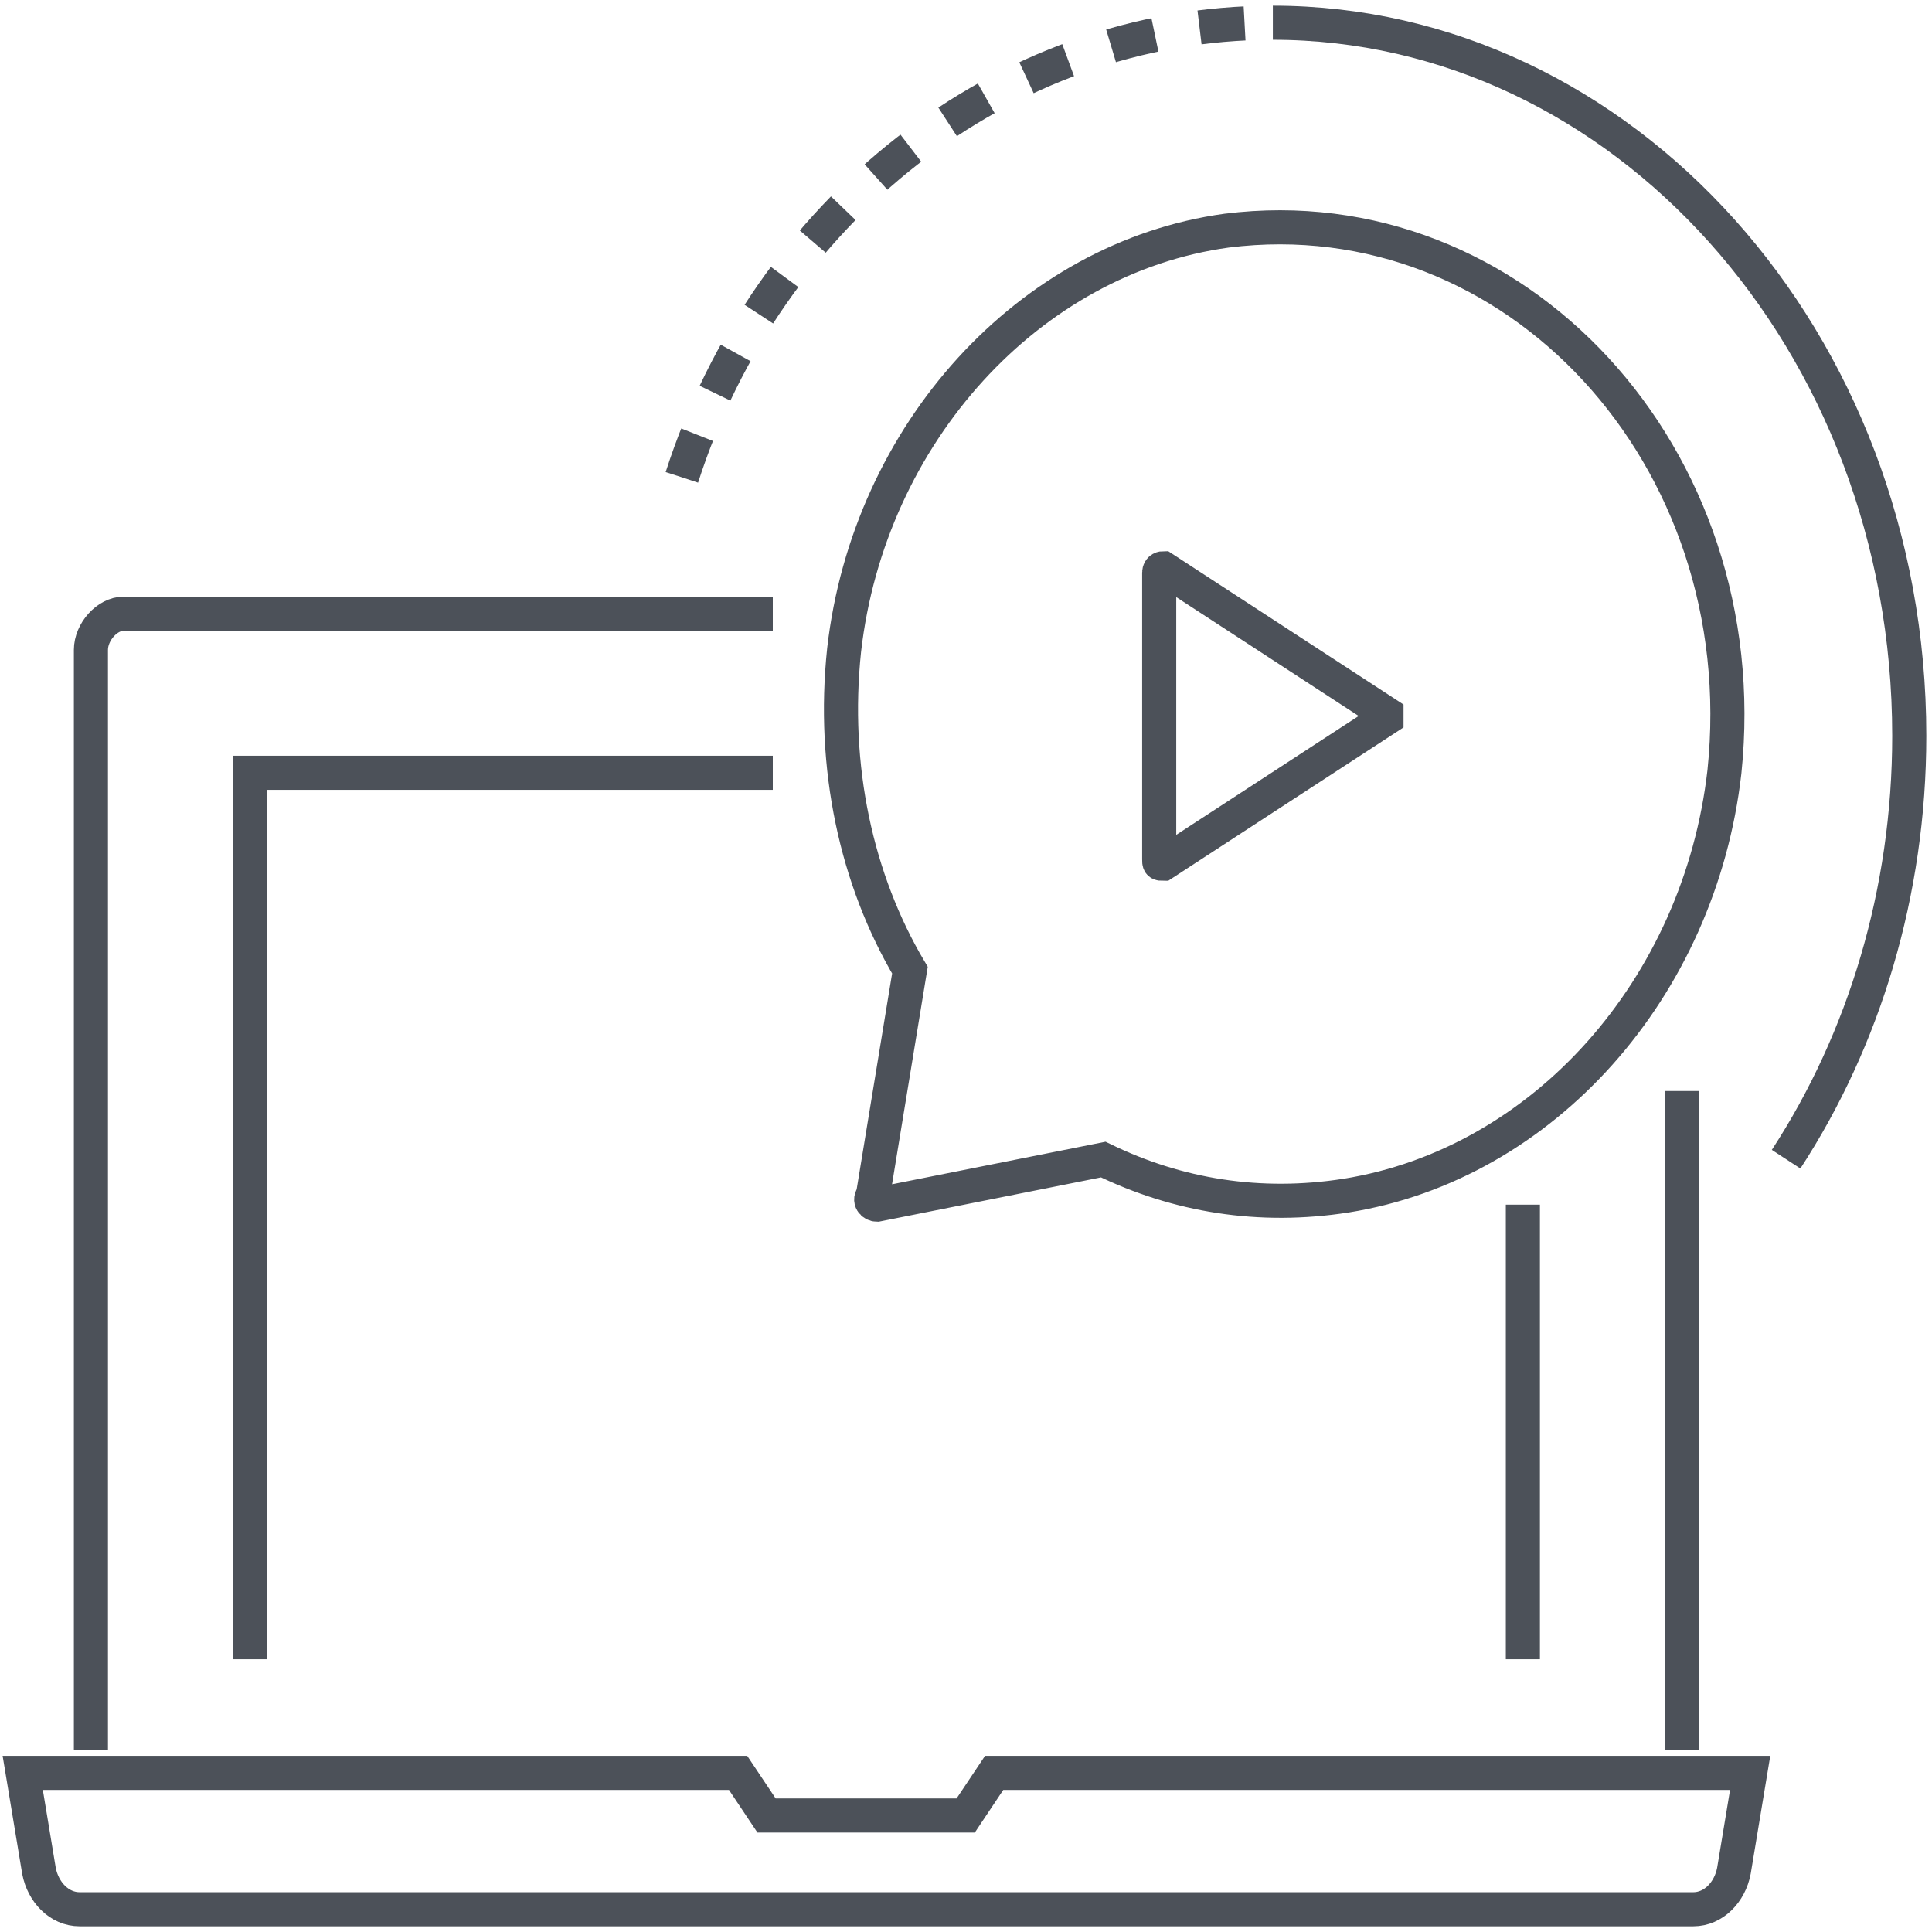
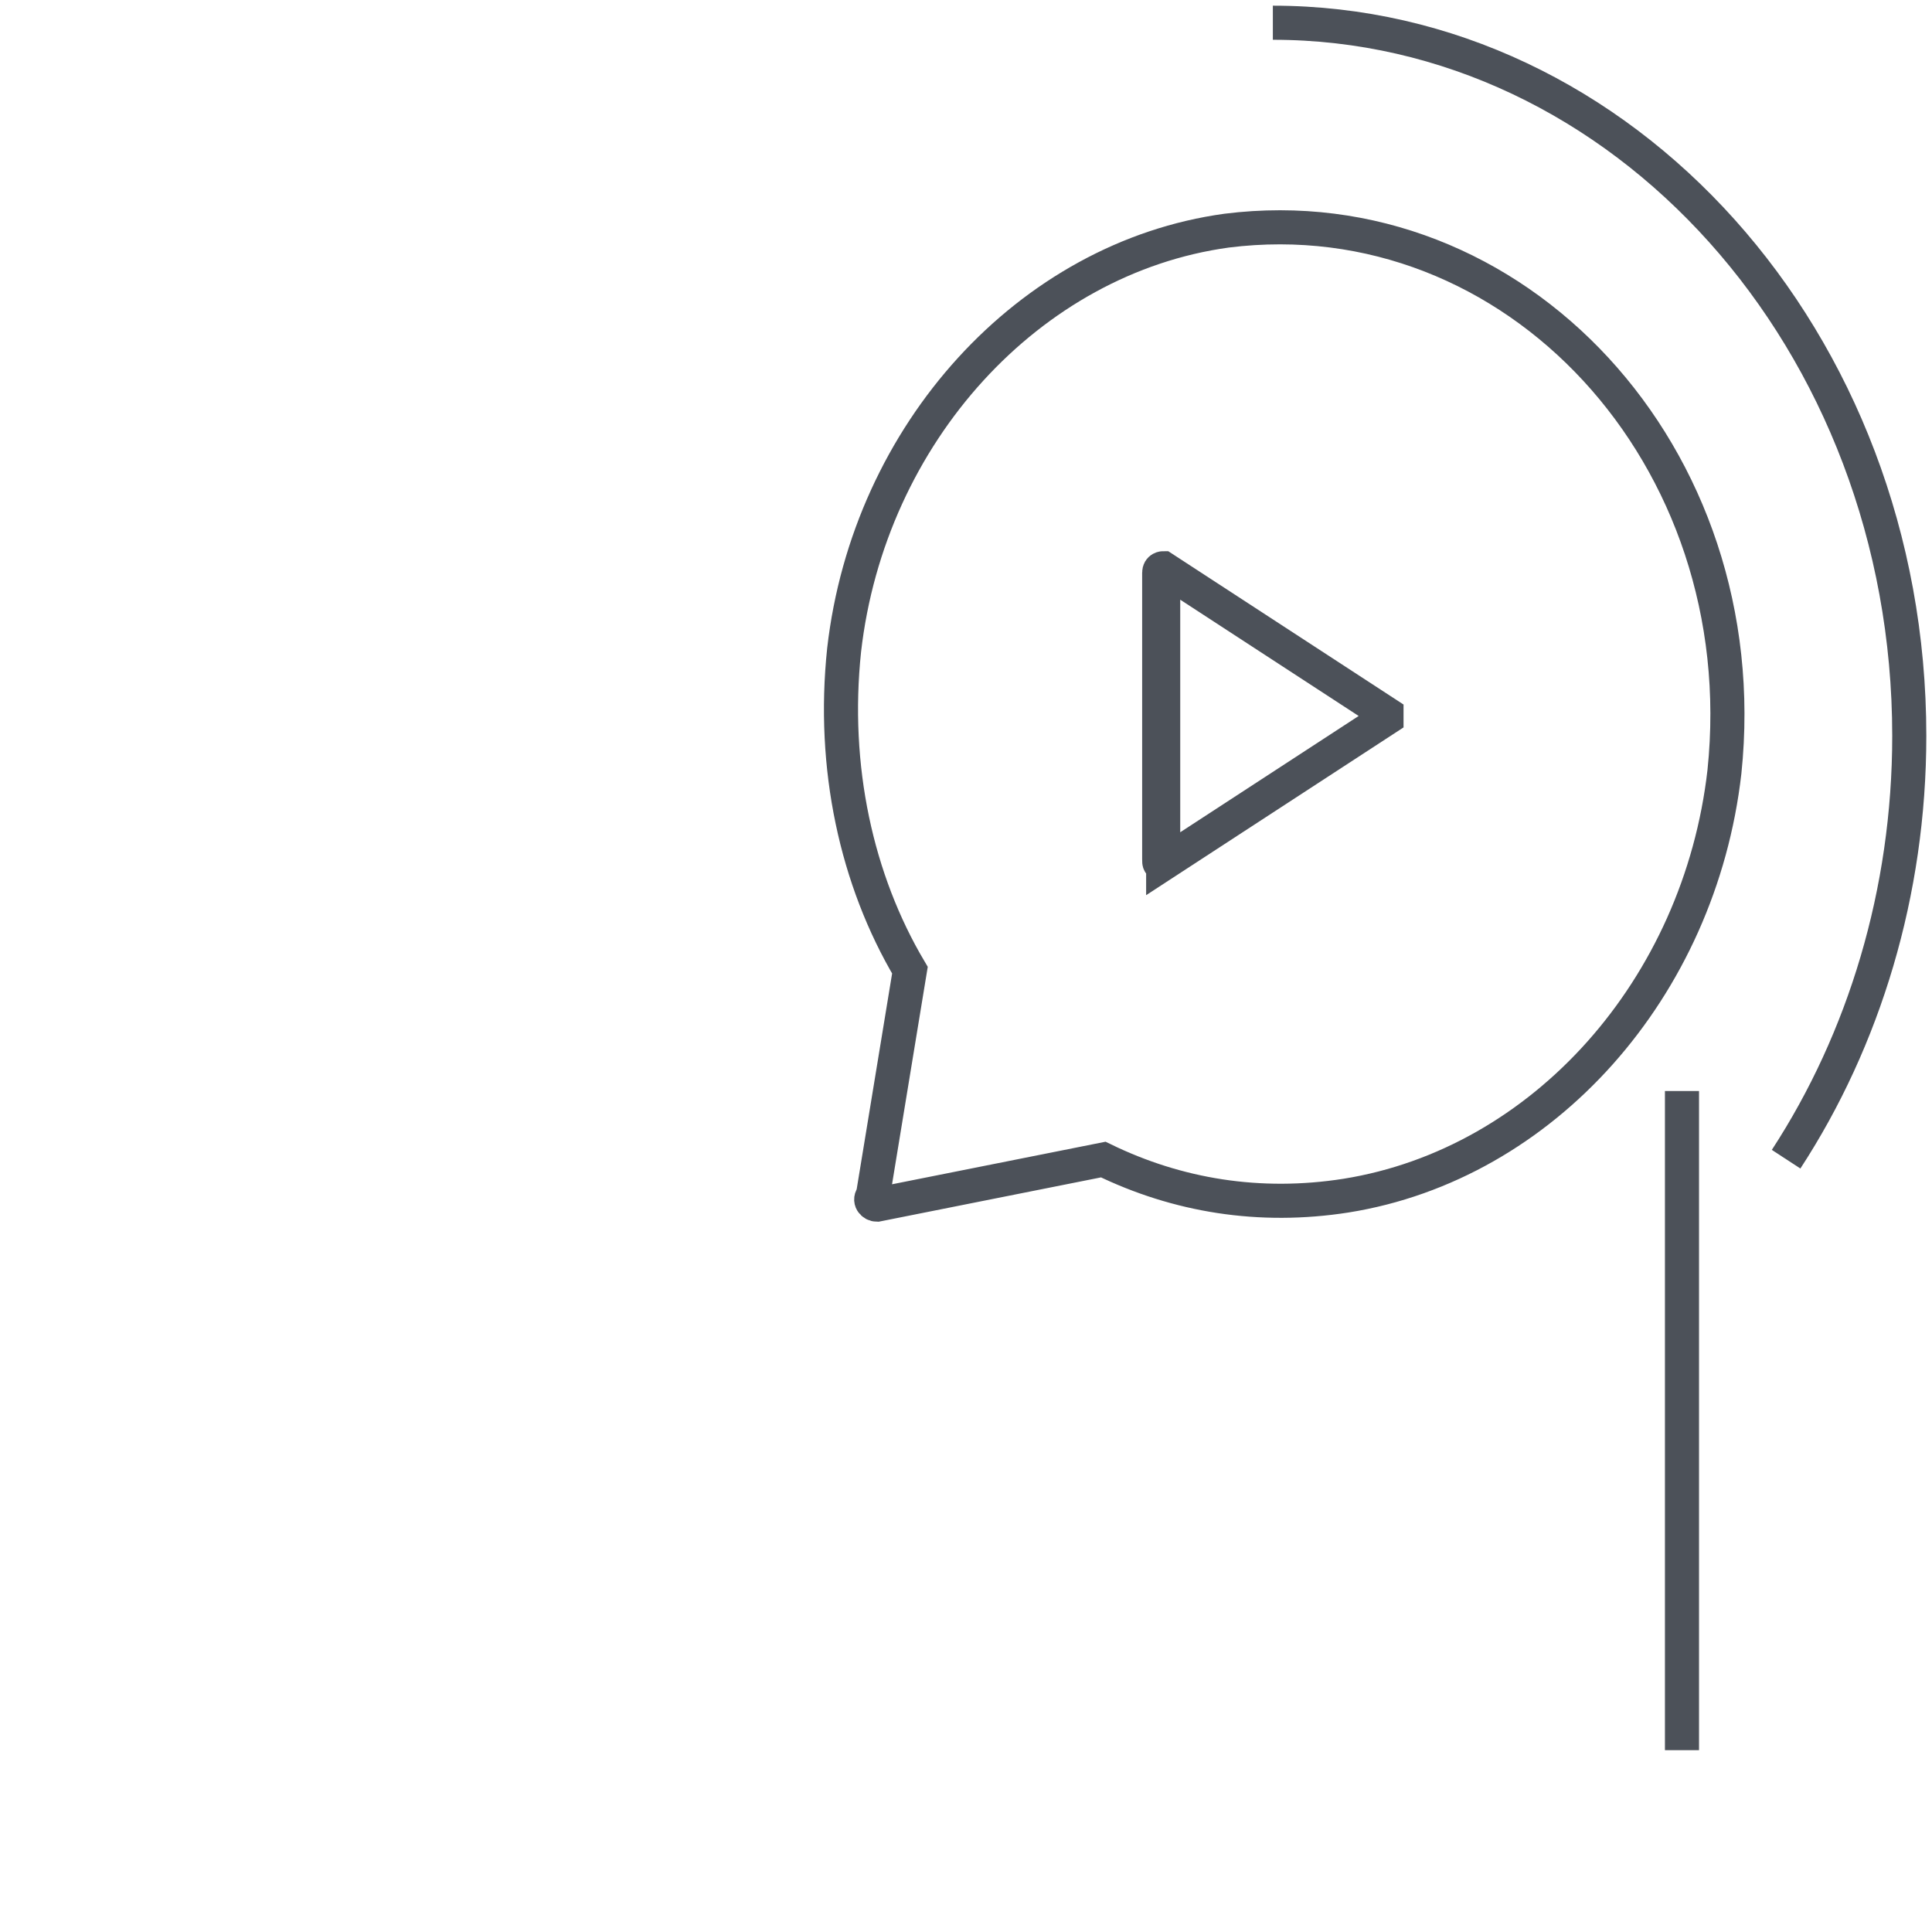
<svg xmlns="http://www.w3.org/2000/svg" width="85" height="85" viewBox="0 0 85 85" fill="none">
-   <path d="M34 27H5.437C4.719 27 4 27.797 4 28.594V77" stroke="#4C5159" stroke-width="1.5" stroke-miterlimit="10" />
  <path d="M74 77V48" stroke="#4C5159" stroke-width="1.5" stroke-miterlimit="10" />
-   <path d="M34 34H11V73" stroke="#4C5159" stroke-width="1.5" stroke-miterlimit="10" />
-   <path d="M67 73V53" stroke="#4C5159" stroke-width="1.5" stroke-miterlimit="10" />
-   <path d="M74.496 84H3.504C2.609 84 1.894 83.25 1.715 82.312L1 78H32.473L33.725 79.875H42.487L43.739 78H77L76.285 82.312C76.106 83.25 75.391 84 74.496 84Z" stroke="#4C5159" stroke-width="1.5" stroke-miterlimit="10" />
  <path d="M38.585 53L48.539 51.016C51.797 52.603 55.417 53.198 59.218 52.603C67.905 51.214 74.782 43.477 75.868 33.954C77.316 20.067 66.638 8.56 53.969 10.147C45.282 11.337 38.223 19.075 37.138 28.598C36.594 33.756 37.68 38.716 40.033 42.684L38.404 52.603C38.223 52.802 38.404 53 38.585 53Z" stroke="#4C5159" stroke-width="1.5" stroke-miterlimit="10" />
-   <path d="M61 31.597L51.175 38C51 38 51 38 51 37.806V25.194C51 25 51.175 25 51.175 25L61 31.403V31.597ZM61 31.597L51.175 38C51 38 51 38 51 37.806V25.194C51 25 51.175 25 51.175 25L61 31.403V31.597Z" stroke="#4C5159" stroke-width="1.5" stroke-miterlimit="10" />
+   <path d="M61 31.597L51.175 38C51 38 51 38 51 37.806V25.194C51 25 51.175 25 51.175 25L61 31.403V31.597ZM61 31.597L51.175 38V25.194C51 25 51.175 25 51.175 25L61 31.403V31.597Z" stroke="#4C5159" stroke-width="1.5" stroke-miterlimit="10" />
  <path d="M56 1C71.355 1 84 14.968 84 32.377C84 39.259 82.013 45.737 78.581 51" stroke="#4C5159" stroke-width="1.5" stroke-miterlimit="10" />
-   <path d="M30 21C33.74 9.35 44.069 1 56 1" stroke="#4C5159" stroke-width="1.5" stroke-miterlimit="10" stroke-dasharray="1.99 1.99" />
</svg>